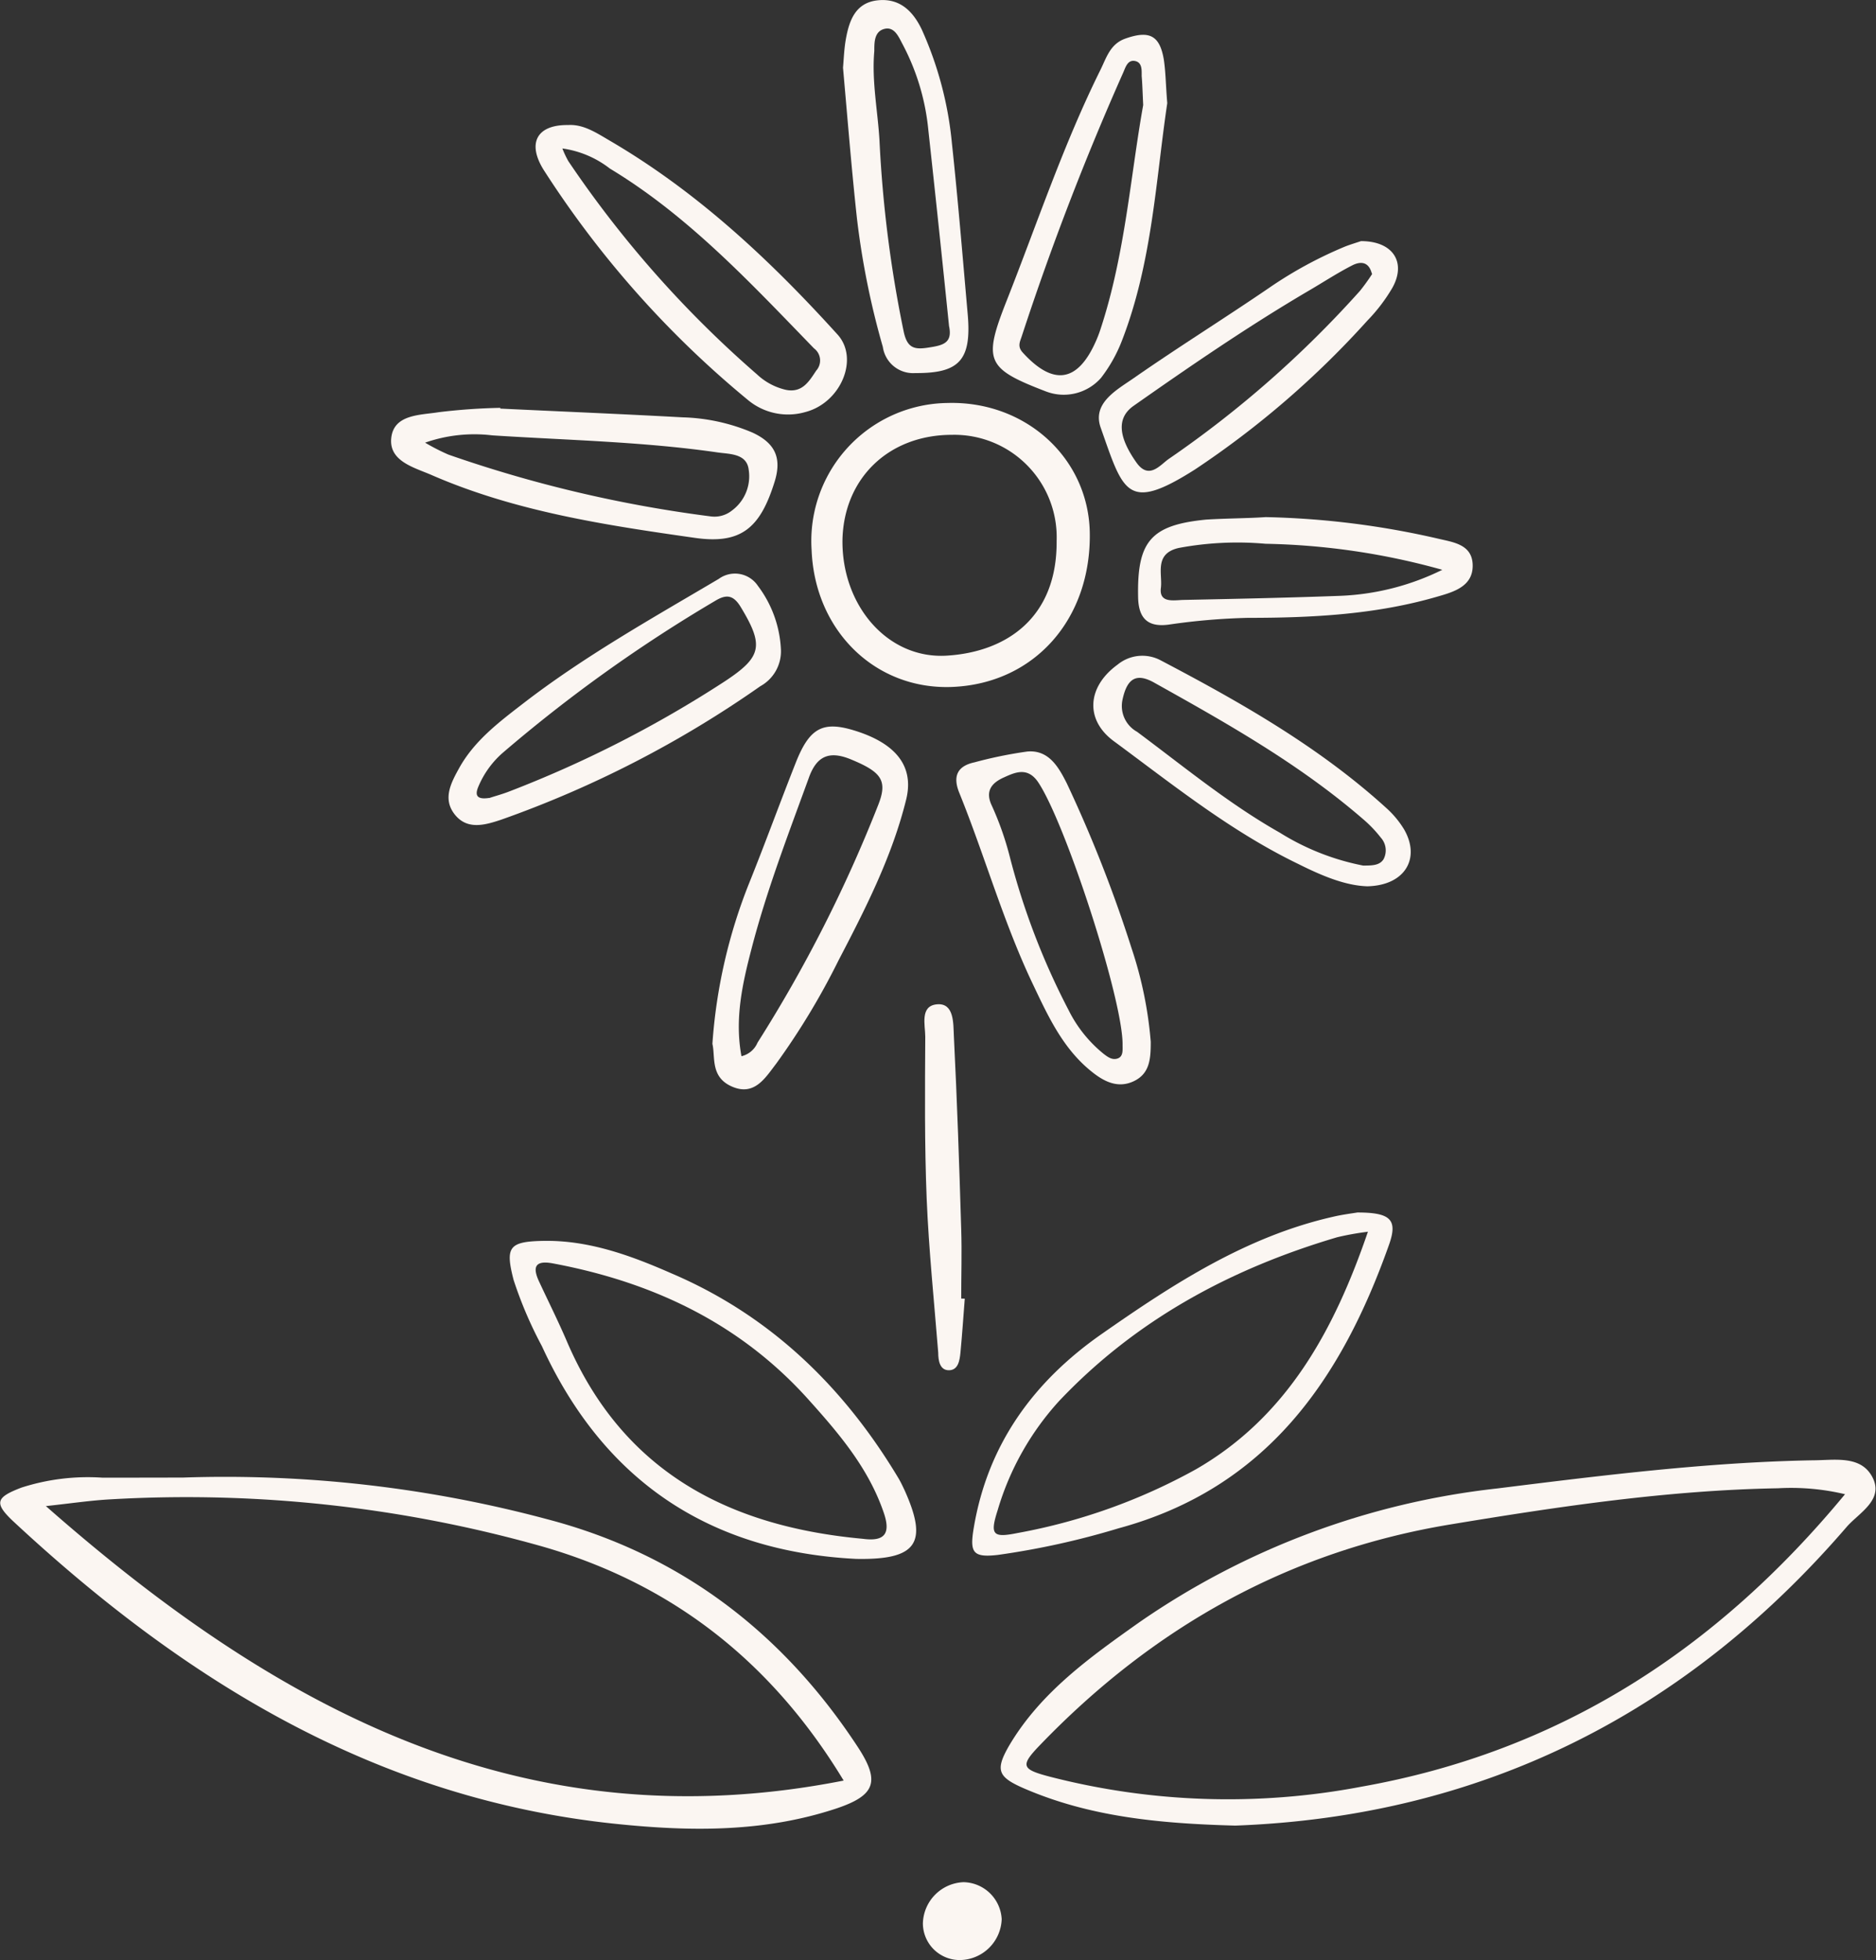
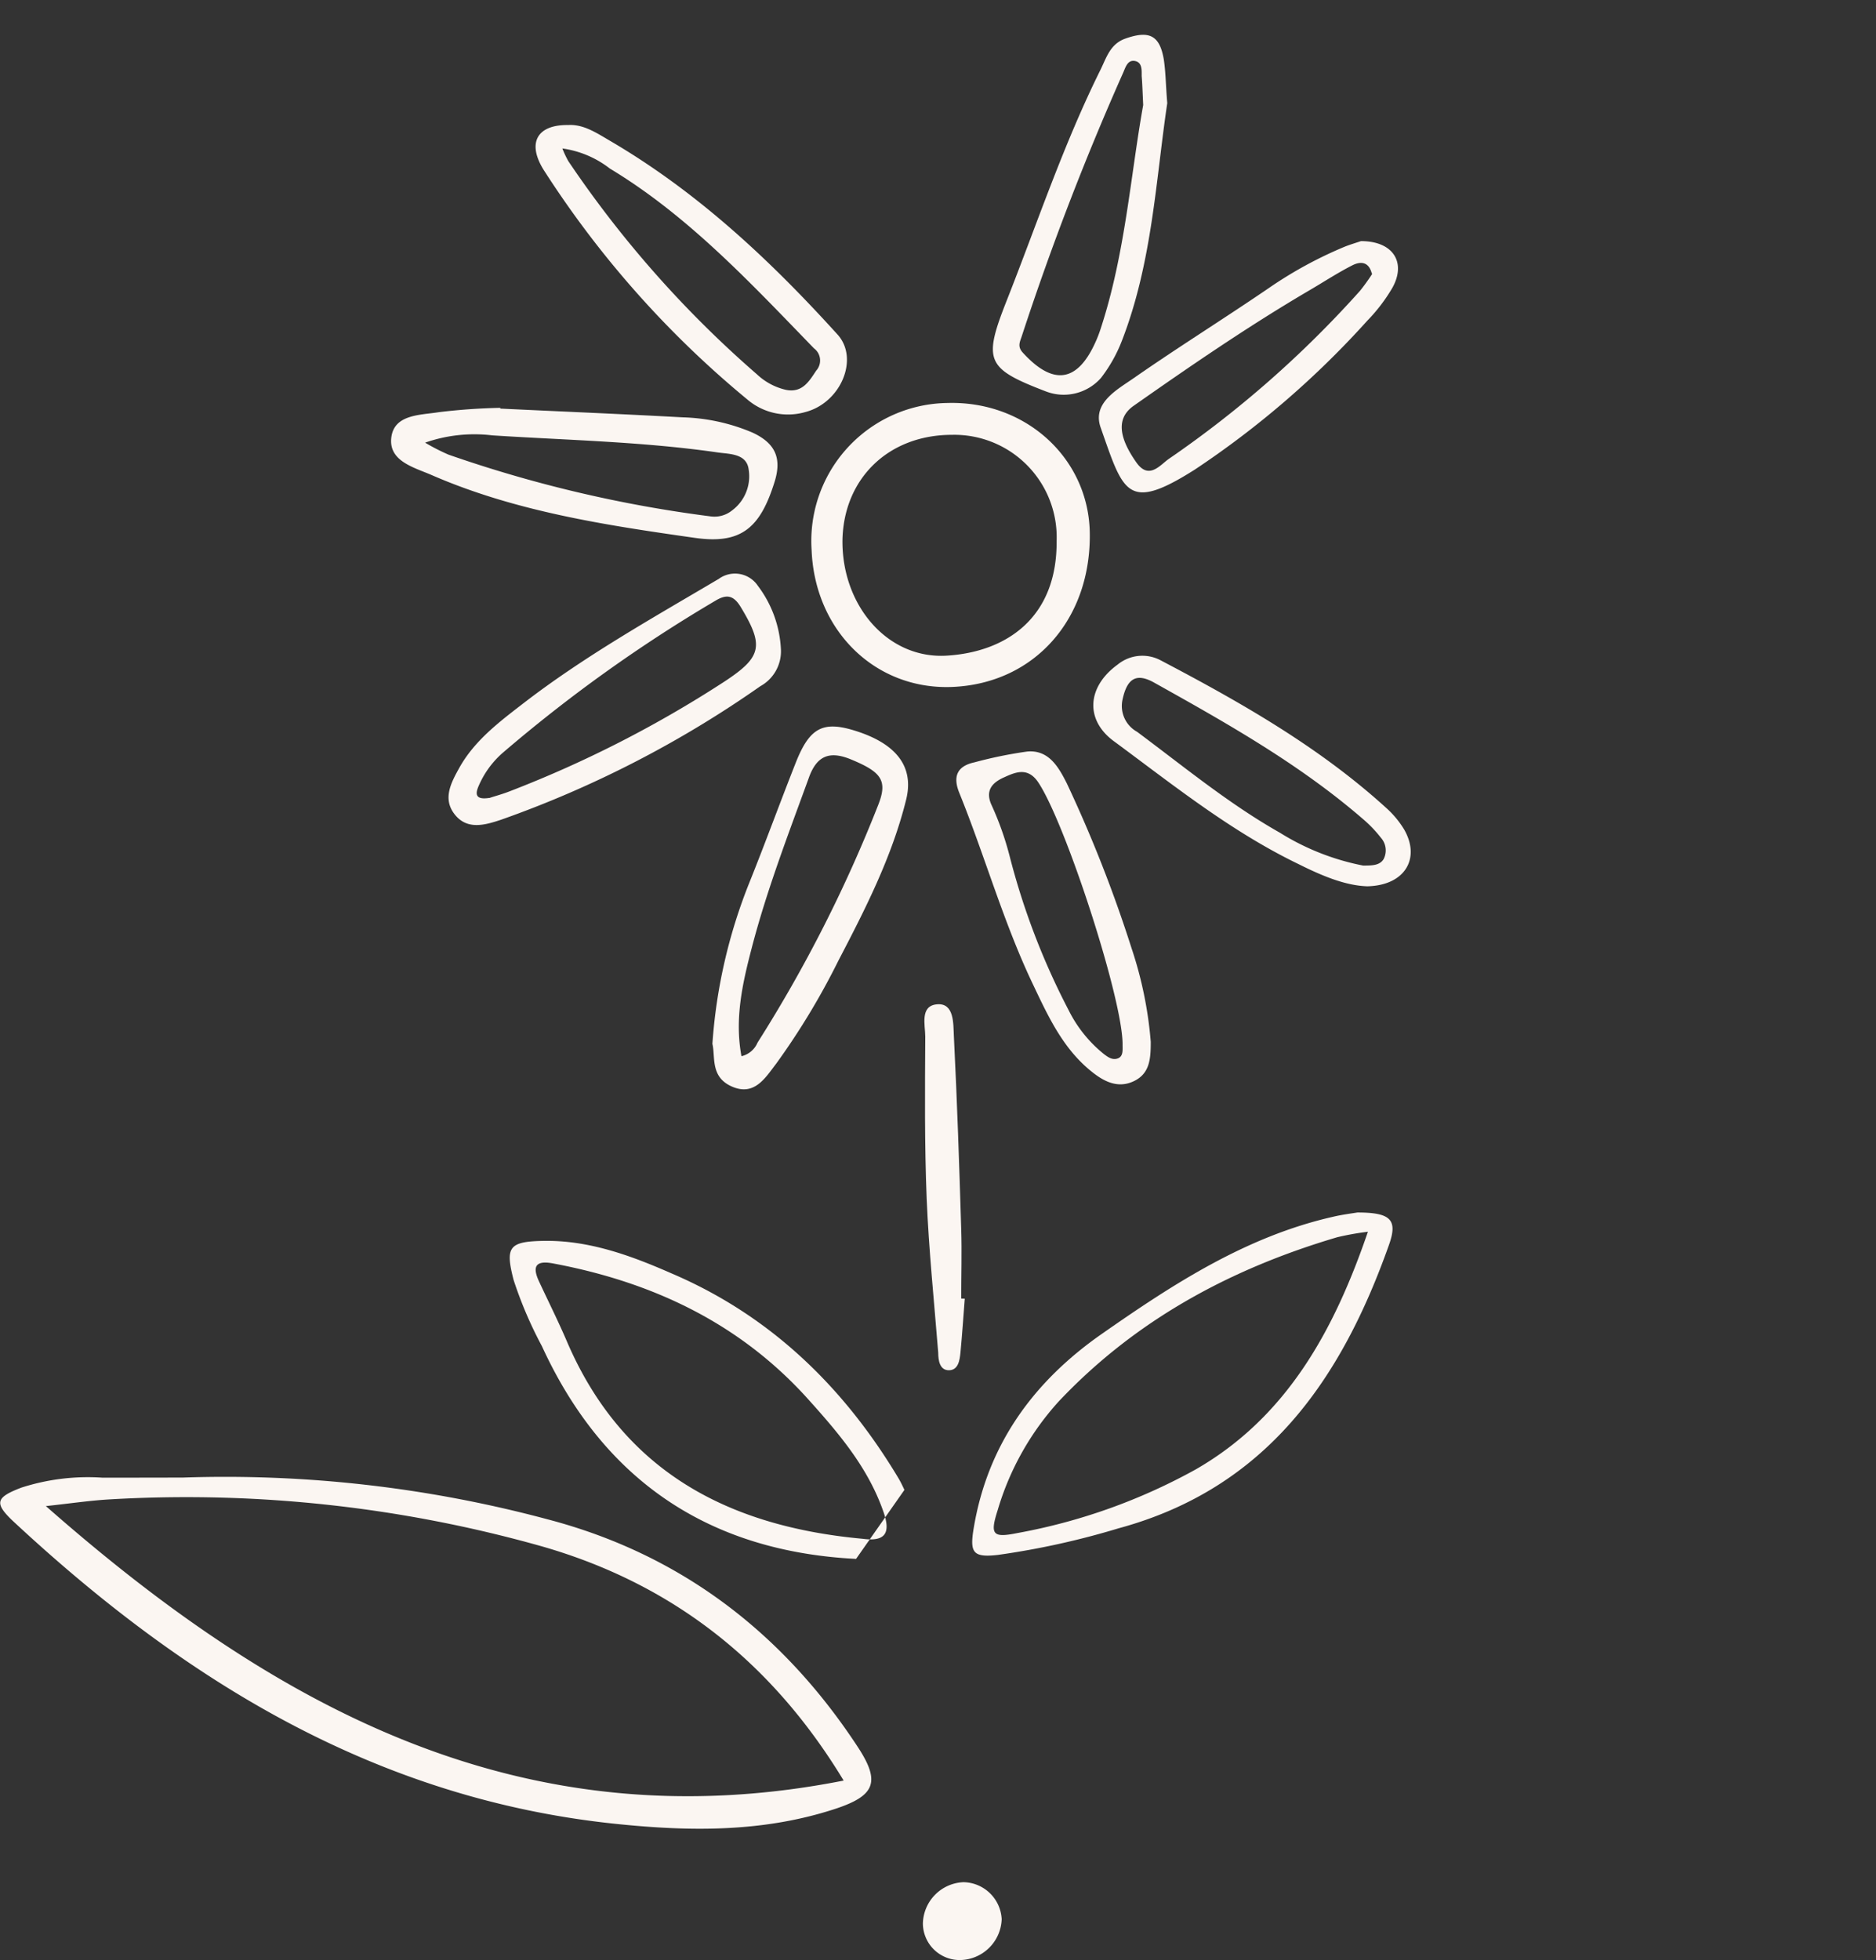
<svg xmlns="http://www.w3.org/2000/svg" viewBox="0 0 173.8 181.52">
  <rect x="0" y="0" width="173.8" height="181.52" fill="#333333" stroke="none" />
  <defs>
    <style>.cls-1{fill:#fbf6f2;}</style>
  </defs>
  <g id="Calque_2" data-name="Calque 2">
    <g id="Calque_1-2" data-name="Calque 1">
      <path class="cls-1" d="M16.9,136.84a115.38,115.38,0,0,1,33.81,3.86c12.3,3.22,21.8,10.48,28.76,21.09,2.11,3.22,1.61,4.49-2,5.7-6.65,2.2-13.42,2.14-20.31,1.43-22.2-2.27-40-13.22-55.9-28-1.86-1.74-1.63-2.25.72-3.15a20.08,20.08,0,0,1,7.53-.92C12,136.85,14.43,136.84,16.9,136.84ZM78.16,164.9c-6.72-11.1-16-18.25-27.92-21.68a121.33,121.33,0,0,0-39.91-4.37c-1.92.1-3.83.39-6.08.63C25.53,158.2,48.47,170.75,78.16,164.9Z" />
-       <path class="cls-1" d="M114.44,169.07c-7.13-.19-13.52-.83-19.56-3.44-2.44-1.06-2.71-1.69-1.37-4,2.92-4.92,7.47-8.15,12-11.36a72.13,72.13,0,0,1,33.17-12.42c9.73-1.21,19.43-2.43,29.23-2.61,2,0,4.38-.48,5.49,1.44,1.26,2.18-1.16,3.4-2.31,4.72C156,158.92,137,168.24,114.44,169.07Zm56.49-30.69a21.61,21.61,0,0,0-6.22-.55c-10.22.18-20.29,1.69-30.34,3.35-15,2.48-27.52,9.53-38,20.41-1.88,1.94-1.73,2.26.85,2.94a66.14,66.14,0,0,0,28.89.94C144.42,162.23,159,152.82,170.93,138.38Z" />
-       <path class="cls-1" d="M79.31,144.37c-13.49-.68-23.35-7.15-29.11-19.71a37.68,37.68,0,0,1-2.62-6.13c-.77-3-.46-3.54,2.66-3.61,4.22-.1,8.15,1.33,11.95,3,9.18,3.91,16,10.54,21.06,19,.2.34.37.7.54,1.06C86,142.87,85,144.48,79.31,144.37Zm.63-1.86c2,.27,2.61-.46,1.93-2.43-1.43-4.18-4.22-7.41-7.1-10.61-6.35-7-14.41-10.76-23.57-12.47-1.64-.3-1.88.35-1.26,1.68.87,1.87,1.8,3.72,2.61,5.62C57.74,136.33,67.55,141.38,79.94,142.51Z" />
+       <path class="cls-1" d="M79.31,144.37c-13.49-.68-23.35-7.15-29.11-19.71a37.68,37.68,0,0,1-2.62-6.13c-.77-3-.46-3.54,2.66-3.61,4.22-.1,8.15,1.33,11.95,3,9.18,3.91,16,10.54,21.06,19,.2.34.37.7.54,1.06Zm.63-1.86c2,.27,2.61-.46,1.93-2.43-1.43-4.18-4.22-7.41-7.1-10.61-6.35-7-14.41-10.76-23.57-12.47-1.64-.3-1.88.35-1.26,1.68.87,1.87,1.8,3.72,2.61,5.62C57.74,136.33,67.55,141.38,79.94,142.51Z" />
      <path class="cls-1" d="M125.75,112.29c3.1,0,3.76.67,2.93,3-4.42,12.47-11.36,22.54-25.06,26.25A73.88,73.88,0,0,1,92.46,144c-2.34.27-2.63-.21-2.25-2.49,1.3-7.79,5.59-13.61,11.9-18,6.6-4.61,13.36-9,21.37-10.82C124.41,112.47,125.36,112.36,125.75,112.29Zm1,1.78a26.31,26.31,0,0,0-2.86.51c-9.85,2.91-18.64,7.63-25.78,15.18a25.81,25.81,0,0,0-5.68,10.09c-.73,2.28-.47,2.59,1.81,2.13a54,54,0,0,0,16.56-5.91C119.24,131.21,123.61,123.18,126.73,114.07Z" />
      <path class="cls-1" d="M87.8,37.32c7.2-.2,13,5.07,13.16,11.93.17,8.09-5.14,14.07-12.77,14.37-7.1.27-12.71-5.21-13-12.69A12.78,12.78,0,0,1,87.8,37.32ZM97.89,50.11a9.49,9.49,0,0,0-9.69-9.84c-5.86,0-10,4-10.15,9.68-.1,6.1,4.17,11.1,9.65,10.77S97.94,57.26,97.89,50.11Z" />
      <path class="cls-1" d="M52.63,11.58c1.41-.09,2.62.72,3.85,1.44C64.6,17.76,71.36,24.1,77.61,31c2,2.24.28,6.31-3,7.16A5.8,5.8,0,0,1,69.24,37,91.62,91.62,0,0,1,50.48,15.91C48.75,13.29,49.71,11.54,52.63,11.58Zm-.53,2.17a9.17,9.17,0,0,0,.55,1.17A100.55,100.55,0,0,0,70.13,34.67a5.8,5.8,0,0,0,2.71,1.44c1.49.28,2.11-.78,2.78-1.79a1.4,1.4,0,0,0-.21-2.06C69.54,26.21,63.78,20,56.5,15.61A9.24,9.24,0,0,0,52.1,13.75Z" />
      <path class="cls-1" d="M46.34,37.84c5.63.27,11.27.5,16.9.81a17.73,17.73,0,0,1,6.49,1.42c2.14,1,2.73,2.41,2,4.65-1.32,4.18-3.08,5.69-7.3,5.1C56.12,48.64,47.77,47.38,40,44c-1.6-.7-4-1.27-3.75-3.46s2.7-2.09,4.42-2.37a56.63,56.63,0,0,1,5.69-.4Zm-7,3.13a19.52,19.52,0,0,0,2.2,1.13,119.66,119.66,0,0,0,24.27,5.72,2.59,2.59,0,0,0,2-.54,3.94,3.94,0,0,0,1.55-3.79c-.18-1.51-1.8-1.43-2.88-1.59-6.91-1-13.9-1.13-20.87-1.58A13.81,13.81,0,0,0,39.37,41Z" />
      <path class="cls-1" d="M66,96.67a49.13,49.13,0,0,1,3.42-14.92c1.48-3.68,2.84-7.42,4.3-11.11,1.27-3.22,2.5-3.88,5.39-3,3.91,1.19,5.6,3.34,4.84,6.41-1.31,5.29-3.77,10.11-6.27,14.9a66.86,66.86,0,0,1-5.78,9.57c-1,1.3-2,3-4.06,2.12S66.29,97.89,66,96.67Zm2.72,1.14a2.15,2.15,0,0,0,1.46-1.25A129.31,129.31,0,0,0,81.38,74.5c.86-2.21.27-3-2.47-4.14-2.07-.88-3.27-.37-4,1.74C73,77.34,71,82.54,69.61,87.92,68.78,91.11,68.05,94.36,68.69,97.81Z" />
-       <path class="cls-1" d="M78.1,6.27c.07-.79.1-1.75.27-2.68.31-1.72.9-3.34,2.94-3.56s3.27,1,4.08,2.69a33.17,33.17,0,0,1,2.8,10.56c.57,5.29,1,10.6,1.47,15.91.35,4.2-.83,5.39-4.87,5.36a2.83,2.83,0,0,1-3-2.42,74.57,74.57,0,0,1-2.4-11.91C78.89,15.63,78.52,11,78.1,6.27Zm9.83,24Q87,21.14,86,12a21.3,21.3,0,0,0-2.39-7.92c-.35-.65-.74-1.65-1.69-1.4S81,4,81,4.72c-.25,2.79.32,5.54.48,8.31A114.34,114.34,0,0,0,83.72,30.7c.33,1.56,1,1.69,2.29,1.49S88.26,31.81,87.93,30.23Z" />
      <path class="cls-1" d="M108.14,9.55c-1.06,7.1-1.39,14.76-4.2,22A13.69,13.69,0,0,1,102,35a4.6,4.6,0,0,1-5.13,1.24c-5.52-2.12-5.81-2.82-3.59-8.44,2.82-7.15,5.26-14.47,8.69-21.37.54-1.1.89-2.37,2.3-2.86,2.19-.77,3.17-.31,3.55,1.94C108,6.71,108,7.91,108.14,9.55Zm-2.23.18c-.06-1.26-.08-2-.14-2.69,0-.53.06-1.26-.62-1.39s-.87.57-1.09,1.07a256.74,256.74,0,0,0-9.4,24.42c-.16.5-.43.94.09,1.51,2.84,3.12,5.11,2.77,6.8-1.1a11.47,11.47,0,0,0,.42-1.11C104.24,23.53,104.73,16.3,105.91,9.73Z" />
      <path class="cls-1" d="M72.35,60.2a3.69,3.69,0,0,1-1.91,3.35,99.55,99.55,0,0,1-24,12.36c-1.53.51-3.21,1-4.37-.56-1.06-1.42-.27-2.88.47-4.22,1.39-2.5,3.62-4.2,5.81-5.89,5.72-4.43,12-7.94,18.24-11.63a2.55,2.55,0,0,1,3.62.64A10.59,10.59,0,0,1,72.35,60.2Zm-27,13.7c.5-.17,1.19-.35,1.85-.61a106.91,106.91,0,0,0,19.9-10.16c3.49-2.29,3.7-3.32,1.52-6.92-.67-1.1-1.31-1.19-2.32-.59A137.16,137.16,0,0,0,46.54,69.75a8.53,8.53,0,0,0-2.21,3.07C44,73.58,44.09,74.08,45.3,73.9Z" />
      <path class="cls-1" d="M106.61,96.48c0,1.56-.08,2.93-1.55,3.64s-2.77.06-3.93-.88C98.42,97.07,97.05,94,95.62,91c-2.69-5.68-4.39-11.76-6.75-17.58-.6-1.48-.23-2.47,1.41-2.82a39.67,39.67,0,0,1,4.89-1c2-.18,2.91,1.46,3.66,2.94a124.63,124.63,0,0,1,6,15.27A36.56,36.56,0,0,1,106.61,96.48Zm-2.61.31c.07-4.14-5.36-20.8-7.87-24.42C95.15,71,94,71.55,93,72s-1.81,1.17-1.11,2.62a28.39,28.39,0,0,1,1.66,4.72A66.41,66.41,0,0,0,99,93.55a12.15,12.15,0,0,0,3.26,4.06c.37.28.79.6,1.3.41S104,97.24,104,96.79Z" />
      <path class="cls-1" d="M126.09,22.33c3,0,4.22,2,2.89,4.35a15.74,15.74,0,0,1-2.29,3,84.24,84.24,0,0,1-16,13.81c-6.31,4-6.61,2.09-8.72-3.89-.81-2.29,1.53-3.51,3.09-4.6,4.11-2.86,8.37-5.51,12.5-8.33a38.23,38.23,0,0,1,7.11-3.86C125.2,22.61,125.8,22.43,126.09,22.33Zm1,3c-.3-1.17-1.12-1.11-1.82-.75-1.41.72-2.74,1.6-4.12,2.4C115.61,30.24,110.3,33.88,105,37.6c-1.57,1.12-1.38,2.88.28,5.23,1.16,1.65,2.21.22,3-.33A98.49,98.49,0,0,0,126,26.93,18.74,18.74,0,0,0,127.13,25.36Z" />
      <path class="cls-1" d="M126.68,82.08c-2.07-.06-4.27-1-6.41-2.07-6.21-3-11.54-7.28-17-11.31-2.8-2-2.56-5.1.27-7.15a3.61,3.61,0,0,1,4-.39c7.39,3.88,14.65,8,20.87,13.65a8.79,8.79,0,0,1,1.67,2C131.63,79.5,130.16,82,126.68,82.08Zm-.4-1.92c.82,0,1.53,0,1.9-.59a1.76,1.76,0,0,0-.26-2,11.53,11.53,0,0,0-1.64-1.71C120.41,70.78,113.7,67,107,63.26c-1.73-1-2.58-.42-3,1.51a2.73,2.73,0,0,0,1.34,3c4.33,3.22,8.5,6.67,13.22,9.34A22.77,22.77,0,0,0,126.28,80.16Z" />
-       <path class="cls-1" d="M117.25,47.89a77.88,77.88,0,0,1,16,2c1.34.32,3.08.51,3.18,2.33.11,2-1.61,2.56-3.15,3-5.77,1.7-11.72,2-17.68,2a60.23,60.23,0,0,0-7.35.63c-1.93.25-2.77-.6-2.81-2.52-.11-5.19,1.16-6.71,6.31-7.21C113.72,48,115.71,48,117.25,47.89Zm16.37,4.88a65.06,65.06,0,0,0-16.37-2.41,29.5,29.5,0,0,0-8.06.39c-2.29.53-1.48,2.4-1.64,3.69-.19,1.45,1.21,1.14,2.09,1.12,4.85-.1,9.7-.2,14.54-.38A23.44,23.44,0,0,0,133.62,52.77Z" />
      <path class="cls-1" d="M89.38,120.27c-.13,1.67-.24,3.33-.4,5-.07.7-.2,1.62-1.06,1.63s-1-.91-1-1.63c-.38-4.75-.87-9.5-1.07-14.26-.2-5-.16-10-.13-15,0-1.07-.52-2.86,1.09-3s1.5,1.8,1.56,2.94c.3,6,.5,11.92.68,17.88.07,2.14,0,4.28,0,6.43Z" />
      <path class="cls-1" d="M89,181.52a3.41,3.41,0,0,1-3.5-3.39,3.92,3.92,0,0,1,3.77-3.82,3.61,3.61,0,0,1,3.53,3.43A3.92,3.92,0,0,1,89,181.52Z" />
    </g>
  </g>
</svg>